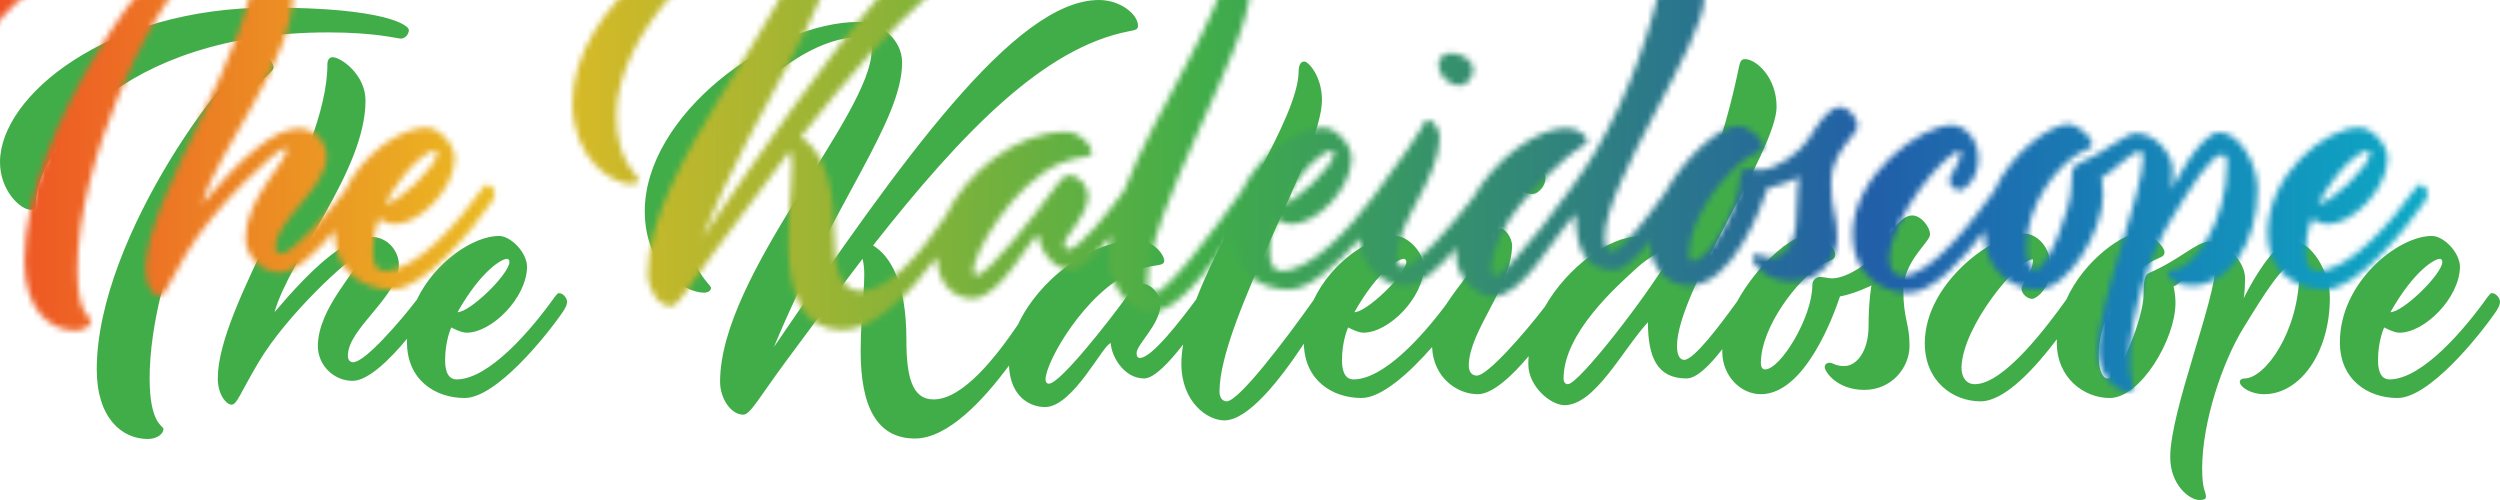
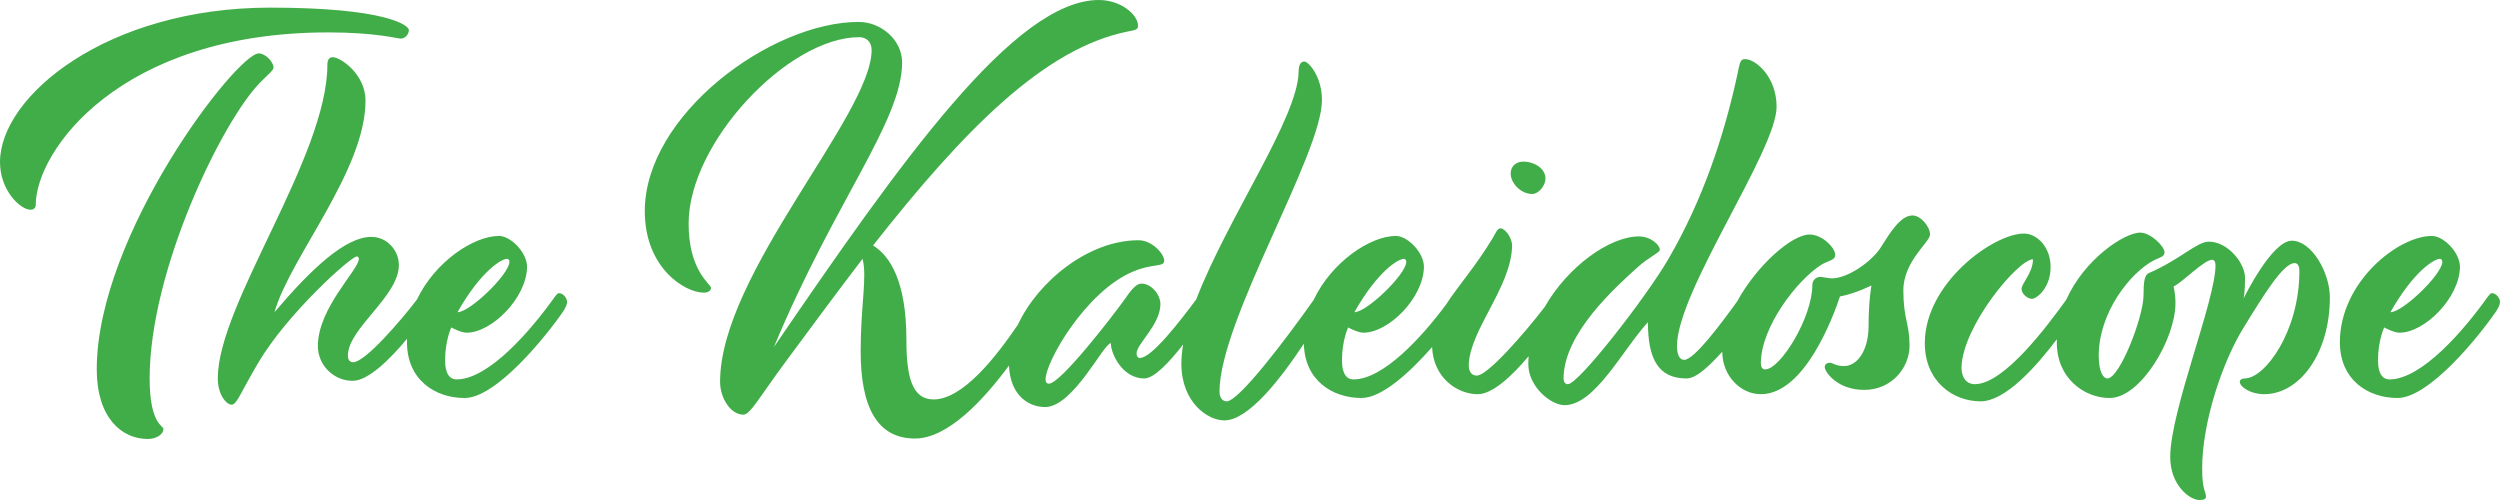
<svg xmlns="http://www.w3.org/2000/svg" xmlns:xlink="http://www.w3.org/1999/xlink" width="415px" height="83px" viewBox="0 0 415 83" version="1.1">
  <title>Rectangle</title>
  <desc>Created with Sketch.</desc>
  <defs>
-     <path d="M342.994,49.757 C346.039,42.952 352.689,38.612 355.274,38.612 C357.014,38.612 359.308,40.907 359.308,41.856 C359.308,42.647 358.675,42.647 357.568,43.201 C353.612,45.258 348.391,51.905 348.391,59.026 C348.391,61.795 349.182,62.824 349.815,62.824 C351.872,62.824 355.827,52.617 355.827,48.977 C355.827,46.762 355.986,45.654 356.697,45.337 C361.839,43.122 364.687,40.115 366.665,40.115 C369.829,40.115 372.677,43.676 372.677,46.129 C372.677,48.575 372.441,49.526 372.44,49.531 C372.447,49.516 377.11,39.957 380.43,39.957 C383.752,39.957 386.758,45.258 386.758,49.373 C386.758,58.63 381.775,65.435 375.842,65.435 C373.627,65.435 371.807,64.248 371.807,63.378 C371.807,63.061 372.124,62.824 372.598,62.824 C376,62.824 381.696,54.99 381.696,45.021 C381.696,44.071 381.379,43.676 380.904,43.676 C379.006,43.676 375.762,48.977 372.361,54.516 C368.959,60.054 365.558,70.024 365.558,77.778 C365.558,81.418 366.19,81.576 366.19,82.446 C366.19,82.842 365.874,83 365.083,83 C363.501,83 360.257,80.547 360.257,75.879 C360.257,68.204 367.773,49.847 367.773,44.071 C367.773,43.439 367.535,43.122 367.219,43.122 C365.874,43.122 362.235,46.92 360.811,47.553 C360.811,47.553 361.128,48.74 361.128,50.322 C361.128,56.256 355.353,66.068 350.211,66.068 C345.939,66.068 341.43,62.745 341.43,56.889 C341.43,56.697 341.433,56.506 341.44,56.316 C337.912,60.973 332.854,66.622 328.772,66.622 C324.184,66.622 319.517,63.298 319.517,56.969 C319.517,46.999 330.908,38.77 335.971,38.77 C338.186,38.77 340.401,41.065 340.401,44.309 C340.401,47.869 338.028,49.61 337.316,49.61 C336.604,49.61 335.576,48.819 335.576,47.949 C335.576,47.078 337.474,45.258 337.474,43.043 C335.022,43.043 325.766,54.12 325.608,61.004 C325.608,62.745 326.478,63.773 327.823,63.773 C332.699,63.773 339.924,54.011 342.994,49.757 Z M288.351,50.057 C291.661,43.999 297.473,38.929 300.373,38.929 C302.588,38.929 304.644,41.223 304.644,42.252 C304.644,43.28 303.695,43.122 302.271,43.992 C298.316,46.524 292.304,54.278 292.304,60.292 C292.304,60.925 292.541,61.32 293.016,61.32 C295.547,61.32 300.847,52.696 300.847,47.316 C300.847,46.366 301.638,45.97 302.113,45.97 C302.588,45.97 303.616,46.208 304.091,46.208 C306.78,46.208 310.736,43.359 312.16,41.144 C313.584,38.929 315.403,35.764 317.46,35.764 C318.884,35.764 320.387,37.663 320.387,38.929 C320.387,40.194 315.957,43.359 315.957,48.186 C315.957,53.012 316.985,53.645 316.985,57.364 C316.985,61.083 313.979,64.723 309.47,64.723 C304.961,64.723 302.904,61.716 302.904,60.925 C302.904,60.45 303.3,60.213 303.774,60.213 C304.249,60.213 304.644,60.766 306.148,60.766 C308.204,60.766 310.182,58.314 310.182,54.12 C310.182,49.93 310.656,47.399 310.657,47.395 C310.651,47.397 307.964,48.74 305.436,49.214 C304.328,52.538 299.582,65.435 292.304,65.435 C288.902,65.435 285.896,62.349 285.896,58.393 C285.896,58.249 285.899,58.104 285.904,57.96 C283.848,60.608 281.674,62.824 279.963,62.824 C275.216,62.824 273.555,59.5 273.555,53.487 C269.283,58.155 264.774,67.255 259.711,67.255 C257.417,67.255 253.699,64.169 253.699,60.45 C253.699,60.008 253.718,59.567 253.755,59.127 C250.965,62.452 247.737,65.435 245.314,65.435 C241.846,65.435 237.928,62.657 237.727,57.614 C234.074,61.784 229.407,66.068 226.011,66.068 C221.171,66.068 216.563,63.14 216.442,57.056 C212.535,62.956 207.243,69.786 203.228,69.786 C200.459,69.786 196.108,66.78 196.108,60.371 C196.108,59.363 196.21,58.299 196.397,57.188 C194.205,60.017 191.616,62.824 189.938,62.824 C186.378,62.824 184.4,58.788 184.4,56.969 C183.214,56.969 178.151,67.571 173.484,67.571 C171.122,67.571 167.734,66.031 167.486,60.69 C163.179,66.512 157.304,72.793 151.887,72.793 C145.559,72.793 142.869,67.492 142.869,58.314 C142.869,50.56 143.976,46.05 143.185,42.964 C139.072,48.344 134.8,54.12 130.291,60.213 C126.098,65.909 124.516,68.837 123.408,68.837 C121.272,68.837 119.532,66.068 119.532,63.378 C119.532,45.496 144.688,19.069 144.688,8.308 C144.688,6.884 143.739,6.172 142.632,6.172 C130.844,6.172 114.311,23.658 114.311,37.109 C114.311,45.021 118.029,47.157 118.029,47.79 C118.029,48.186 117.633,48.582 116.842,48.582 C113.678,48.582 107.033,44.467 107.033,35.051 C107.033,19.069 127.997,3.64 142.552,3.64 C146.191,3.64 149.751,6.567 149.751,10.365 C149.751,20.097 138.518,33.469 128.471,57.602 C149.514,26.823 168.421,5.68434189e-14 182.423,5.68434189e-14 C185.983,5.68434189e-14 188.91,2.374 188.91,4.273 C188.91,4.906 188.514,4.985 187.248,5.222 C173.404,7.991 160.114,21.442 144.926,40.748 C147.774,42.489 150.463,46.762 150.463,56.415 C150.463,62.586 151.413,66.305 154.972,66.305 C159.838,66.305 165.356,59.222 168.982,53.879 C172.323,46.688 180.704,39.878 188.989,39.878 C191.283,39.878 193.261,42.173 193.261,43.28 C193.261,44.388 191.362,43.676 188.039,45.1 C180.208,48.423 173.563,60.054 173.563,62.982 C173.563,63.457 173.8,63.694 174.116,63.694 C176.015,63.694 184.48,52.775 186.695,49.689 C187.723,48.186 188.593,47.078 189.463,47.078 C191.125,47.078 192.628,48.898 192.628,50.48 C192.628,53.883 188.672,57.127 188.672,58.63 C188.672,59.184 188.91,59.421 189.226,59.421 C191.204,59.421 195.961,53.202 198.575,49.7 C203.785,36.147 215.446,19.565 215.569,11.948 C215.569,10.84 215.885,10.207 216.518,10.207 C217.151,10.207 219.445,12.581 219.445,16.616 C219.445,25.636 202.437,53.171 202.437,65.039 C202.437,66.068 202.991,66.622 203.624,66.622 C205.628,66.622 213.34,56.481 218.051,49.813 C221.036,43.467 227.502,39.166 231.707,39.166 C233.685,39.166 236.374,41.935 236.374,44.309 C236.295,49.452 230.52,55.228 226.328,55.228 C225.378,55.228 223.796,54.357 223.796,54.357 C223.796,54.357 222.768,56.494 222.768,59.817 C222.768,62.191 223.638,62.982 224.666,62.982 C229.64,62.982 236.034,55.947 240.034,50.571 C242.003,47.51 244.952,44.222 247.766,39.561 C248.32,38.612 248.557,37.9 249.111,37.9 C249.744,37.9 251.009,39.324 251.009,40.827 C250.851,47.711 243.969,54.753 243.811,60.608 C243.811,61.953 244.522,62.349 245.155,62.349 C246.955,62.349 253.113,55.264 256.428,50.947 C260.234,44.253 267.213,39.245 272.052,39.245 C274.03,39.245 275.533,40.669 275.533,41.46 C275.533,41.935 273.634,42.726 271.815,44.388 C268.334,47.553 259.553,55.307 259.553,62.824 C259.553,63.378 259.79,63.773 260.265,63.773 C262.084,63.773 273.318,49.214 276.878,43.122 C282.652,33.232 286.212,22.55 288.427,12.264 C288.823,10.286 288.902,9.811 289.693,9.811 C291.433,9.811 294.914,12.739 294.914,17.724 C294.914,25.003 278.381,48.344 278.381,57.443 C278.381,58.788 278.776,59.738 279.567,59.738 C281.2,59.738 285.477,54.03 288.351,50.057 Z M67.569,56.232 C64.757,59.638 61.109,63.219 58.54,63.219 C55.376,63.219 52.765,60.608 52.765,57.443 C52.765,51.113 59.568,44.784 59.568,42.964 C59.568,42.726 59.41,42.568 59.252,42.568 C58.223,42.568 47.623,52.142 42.876,60.213 C39.791,65.435 39.317,67.175 38.446,67.175 C37.576,67.175 36.152,65.514 36.152,62.824 C36.152,50.401 54.347,26.111 54.347,10.682 C54.347,9.969 54.664,9.495 55.217,9.495 C56.562,9.495 60.676,12.343 60.676,16.695 C60.676,28.326 48.098,42.806 45.566,51.826 C51.737,44.546 57.353,39.324 61.625,39.324 C64.315,39.324 66.213,41.619 66.213,43.992 C66.213,49.214 57.749,54.516 57.749,59.026 C57.749,59.817 58.144,60.133 58.619,60.133 C60.593,60.133 66.503,53.281 69.213,49.722 C72.217,43.426 78.641,39.166 82.826,39.166 C84.804,39.166 87.493,41.935 87.493,44.309 C87.414,49.452 81.639,55.228 77.447,55.228 C76.497,55.228 74.915,54.357 74.915,54.357 C74.915,54.357 73.887,56.494 73.887,59.817 C73.887,62.191 74.757,62.982 75.785,62.982 C81.165,62.982 88.205,54.753 92.082,49.294 C92.398,48.898 92.556,48.661 92.794,48.661 C93.506,48.661 94.138,49.531 94.138,50.085 C94.138,50.56 93.901,51.034 93.506,51.667 C90.579,55.94 82.351,66.068 77.13,66.068 C72.226,66.068 67.558,63.061 67.558,56.81 C67.558,56.617 67.562,56.424 67.569,56.232 Z M44.854,1.266 C63.998,1.266 67.875,4.194 67.875,4.985 C67.875,5.618 67.321,6.409 66.53,6.409 C65.976,6.409 62.337,5.38 54.505,5.38 C19.856,5.38 5.933,25.082 5.933,34.023 C5.933,34.498 5.617,34.814 5.063,34.814 C3.402,34.814 -4.40536496e-13,31.649 -4.40536496e-13,26.902 C-4.40536496e-13,15.983 17.72,1.266 44.854,1.266 Z M42.956,8.862 C44.063,8.862 45.408,10.286 45.408,11.235 C45.408,11.631 44.617,12.264 43.193,13.688 C36.943,20.018 24.84,44.784 24.84,62.824 C24.84,70.419 27.134,70.657 27.134,71.211 C27.134,72.002 26.106,72.872 24.523,72.872 C20.173,72.872 16.059,69.312 16.059,61.32 C16.059,38.929 39.317,8.862 42.956,8.862 Z M252.908,26.823 C254.411,26.823 256.547,27.772 256.547,29.671 C256.547,30.779 255.439,32.203 254.332,32.203 C252.512,32.203 250.772,30.462 250.772,28.801 C250.772,27.614 251.642,26.823 252.908,26.823 Z M414.367,51.667 C411.44,55.94 403.213,66.068 397.992,66.068 C393.087,66.068 388.42,63.061 388.42,56.81 C388.42,46.841 398.071,39.166 403.688,39.166 C405.665,39.166 408.355,41.935 408.355,44.309 C408.276,49.452 402.501,55.228 398.308,55.228 C397.359,55.228 395.777,54.357 395.777,54.357 C395.777,54.357 394.748,56.494 394.748,59.817 C394.748,62.191 395.619,62.982 396.647,62.982 C402.026,62.982 409.067,54.753 412.943,49.294 C413.26,48.898 413.418,48.661 413.655,48.661 C414.367,48.661 415,49.531 415,50.085 C415,50.56 414.763,51.034 414.367,51.667 Z M84.171,42.964 C83.301,42.964 79.899,44.863 75.944,51.826 C78,51.826 84.408,45.654 84.566,43.518 C84.566,43.201 84.408,42.964 84.171,42.964 Z M233.052,42.964 C232.182,42.964 228.78,44.863 224.825,51.826 C226.881,51.826 233.289,45.654 233.447,43.518 C233.447,43.201 233.289,42.964 233.052,42.964 Z M405.032,42.964 C404.162,42.964 400.761,44.863 396.805,51.826 C398.862,51.826 405.27,45.654 405.428,43.518 C405.428,43.201 405.27,42.964 405.032,42.964 Z" id="path-1" />
+     <path d="M342.994,49.757 C346.039,42.952 352.689,38.612 355.274,38.612 C357.014,38.612 359.308,40.907 359.308,41.856 C359.308,42.647 358.675,42.647 357.568,43.201 C353.612,45.258 348.391,51.905 348.391,59.026 C348.391,61.795 349.182,62.824 349.815,62.824 C351.872,62.824 355.827,52.617 355.827,48.977 C355.827,46.762 355.986,45.654 356.697,45.337 C361.839,43.122 364.687,40.115 366.665,40.115 C369.829,40.115 372.677,43.676 372.677,46.129 C372.677,48.575 372.441,49.526 372.44,49.531 C372.447,49.516 377.11,39.957 380.43,39.957 C383.752,39.957 386.758,45.258 386.758,49.373 C386.758,58.63 381.775,65.435 375.842,65.435 C373.627,65.435 371.807,64.248 371.807,63.378 C371.807,63.061 372.124,62.824 372.598,62.824 C376,62.824 381.696,54.99 381.696,45.021 C381.696,44.071 381.379,43.676 380.904,43.676 C379.006,43.676 375.762,48.977 372.361,54.516 C368.959,60.054 365.558,70.024 365.558,77.778 C365.558,81.418 366.19,81.576 366.19,82.446 C366.19,82.842 365.874,83 365.083,83 C363.501,83 360.257,80.547 360.257,75.879 C360.257,68.204 367.773,49.847 367.773,44.071 C367.773,43.439 367.535,43.122 367.219,43.122 C365.874,43.122 362.235,46.92 360.811,47.553 C360.811,47.553 361.128,48.74 361.128,50.322 C361.128,56.256 355.353,66.068 350.211,66.068 C345.939,66.068 341.43,62.745 341.43,56.889 C341.43,56.697 341.433,56.506 341.44,56.316 C337.912,60.973 332.854,66.622 328.772,66.622 C324.184,66.622 319.517,63.298 319.517,56.969 C319.517,46.999 330.908,38.77 335.971,38.77 C338.186,38.77 340.401,41.065 340.401,44.309 C340.401,47.869 338.028,49.61 337.316,49.61 C336.604,49.61 335.576,48.819 335.576,47.949 C335.576,47.078 337.474,45.258 337.474,43.043 C335.022,43.043 325.766,54.12 325.608,61.004 C325.608,62.745 326.478,63.773 327.823,63.773 C332.699,63.773 339.924,54.011 342.994,49.757 Z M288.351,50.057 C291.661,43.999 297.473,38.929 300.373,38.929 C302.588,38.929 304.644,41.223 304.644,42.252 C304.644,43.28 303.695,43.122 302.271,43.992 C298.316,46.524 292.304,54.278 292.304,60.292 C292.304,60.925 292.541,61.32 293.016,61.32 C295.547,61.32 300.847,52.696 300.847,47.316 C300.847,46.366 301.638,45.97 302.113,45.97 C302.588,45.97 303.616,46.208 304.091,46.208 C306.78,46.208 310.736,43.359 312.16,41.144 C313.584,38.929 315.403,35.764 317.46,35.764 C318.884,35.764 320.387,37.663 320.387,38.929 C320.387,40.194 315.957,43.359 315.957,48.186 C315.957,53.012 316.985,53.645 316.985,57.364 C316.985,61.083 313.979,64.723 309.47,64.723 C304.961,64.723 302.904,61.716 302.904,60.925 C302.904,60.45 303.3,60.213 303.774,60.213 C304.249,60.213 304.644,60.766 306.148,60.766 C308.204,60.766 310.182,58.314 310.182,54.12 C310.182,49.93 310.656,47.399 310.657,47.395 C310.651,47.397 307.964,48.74 305.436,49.214 C304.328,52.538 299.582,65.435 292.304,65.435 C288.902,65.435 285.896,62.349 285.896,58.393 C283.848,60.608 281.674,62.824 279.963,62.824 C275.216,62.824 273.555,59.5 273.555,53.487 C269.283,58.155 264.774,67.255 259.711,67.255 C257.417,67.255 253.699,64.169 253.699,60.45 C253.699,60.008 253.718,59.567 253.755,59.127 C250.965,62.452 247.737,65.435 245.314,65.435 C241.846,65.435 237.928,62.657 237.727,57.614 C234.074,61.784 229.407,66.068 226.011,66.068 C221.171,66.068 216.563,63.14 216.442,57.056 C212.535,62.956 207.243,69.786 203.228,69.786 C200.459,69.786 196.108,66.78 196.108,60.371 C196.108,59.363 196.21,58.299 196.397,57.188 C194.205,60.017 191.616,62.824 189.938,62.824 C186.378,62.824 184.4,58.788 184.4,56.969 C183.214,56.969 178.151,67.571 173.484,67.571 C171.122,67.571 167.734,66.031 167.486,60.69 C163.179,66.512 157.304,72.793 151.887,72.793 C145.559,72.793 142.869,67.492 142.869,58.314 C142.869,50.56 143.976,46.05 143.185,42.964 C139.072,48.344 134.8,54.12 130.291,60.213 C126.098,65.909 124.516,68.837 123.408,68.837 C121.272,68.837 119.532,66.068 119.532,63.378 C119.532,45.496 144.688,19.069 144.688,8.308 C144.688,6.884 143.739,6.172 142.632,6.172 C130.844,6.172 114.311,23.658 114.311,37.109 C114.311,45.021 118.029,47.157 118.029,47.79 C118.029,48.186 117.633,48.582 116.842,48.582 C113.678,48.582 107.033,44.467 107.033,35.051 C107.033,19.069 127.997,3.64 142.552,3.64 C146.191,3.64 149.751,6.567 149.751,10.365 C149.751,20.097 138.518,33.469 128.471,57.602 C149.514,26.823 168.421,5.68434189e-14 182.423,5.68434189e-14 C185.983,5.68434189e-14 188.91,2.374 188.91,4.273 C188.91,4.906 188.514,4.985 187.248,5.222 C173.404,7.991 160.114,21.442 144.926,40.748 C147.774,42.489 150.463,46.762 150.463,56.415 C150.463,62.586 151.413,66.305 154.972,66.305 C159.838,66.305 165.356,59.222 168.982,53.879 C172.323,46.688 180.704,39.878 188.989,39.878 C191.283,39.878 193.261,42.173 193.261,43.28 C193.261,44.388 191.362,43.676 188.039,45.1 C180.208,48.423 173.563,60.054 173.563,62.982 C173.563,63.457 173.8,63.694 174.116,63.694 C176.015,63.694 184.48,52.775 186.695,49.689 C187.723,48.186 188.593,47.078 189.463,47.078 C191.125,47.078 192.628,48.898 192.628,50.48 C192.628,53.883 188.672,57.127 188.672,58.63 C188.672,59.184 188.91,59.421 189.226,59.421 C191.204,59.421 195.961,53.202 198.575,49.7 C203.785,36.147 215.446,19.565 215.569,11.948 C215.569,10.84 215.885,10.207 216.518,10.207 C217.151,10.207 219.445,12.581 219.445,16.616 C219.445,25.636 202.437,53.171 202.437,65.039 C202.437,66.068 202.991,66.622 203.624,66.622 C205.628,66.622 213.34,56.481 218.051,49.813 C221.036,43.467 227.502,39.166 231.707,39.166 C233.685,39.166 236.374,41.935 236.374,44.309 C236.295,49.452 230.52,55.228 226.328,55.228 C225.378,55.228 223.796,54.357 223.796,54.357 C223.796,54.357 222.768,56.494 222.768,59.817 C222.768,62.191 223.638,62.982 224.666,62.982 C229.64,62.982 236.034,55.947 240.034,50.571 C242.003,47.51 244.952,44.222 247.766,39.561 C248.32,38.612 248.557,37.9 249.111,37.9 C249.744,37.9 251.009,39.324 251.009,40.827 C250.851,47.711 243.969,54.753 243.811,60.608 C243.811,61.953 244.522,62.349 245.155,62.349 C246.955,62.349 253.113,55.264 256.428,50.947 C260.234,44.253 267.213,39.245 272.052,39.245 C274.03,39.245 275.533,40.669 275.533,41.46 C275.533,41.935 273.634,42.726 271.815,44.388 C268.334,47.553 259.553,55.307 259.553,62.824 C259.553,63.378 259.79,63.773 260.265,63.773 C262.084,63.773 273.318,49.214 276.878,43.122 C282.652,33.232 286.212,22.55 288.427,12.264 C288.823,10.286 288.902,9.811 289.693,9.811 C291.433,9.811 294.914,12.739 294.914,17.724 C294.914,25.003 278.381,48.344 278.381,57.443 C278.381,58.788 278.776,59.738 279.567,59.738 C281.2,59.738 285.477,54.03 288.351,50.057 Z M67.569,56.232 C64.757,59.638 61.109,63.219 58.54,63.219 C55.376,63.219 52.765,60.608 52.765,57.443 C52.765,51.113 59.568,44.784 59.568,42.964 C59.568,42.726 59.41,42.568 59.252,42.568 C58.223,42.568 47.623,52.142 42.876,60.213 C39.791,65.435 39.317,67.175 38.446,67.175 C37.576,67.175 36.152,65.514 36.152,62.824 C36.152,50.401 54.347,26.111 54.347,10.682 C54.347,9.969 54.664,9.495 55.217,9.495 C56.562,9.495 60.676,12.343 60.676,16.695 C60.676,28.326 48.098,42.806 45.566,51.826 C51.737,44.546 57.353,39.324 61.625,39.324 C64.315,39.324 66.213,41.619 66.213,43.992 C66.213,49.214 57.749,54.516 57.749,59.026 C57.749,59.817 58.144,60.133 58.619,60.133 C60.593,60.133 66.503,53.281 69.213,49.722 C72.217,43.426 78.641,39.166 82.826,39.166 C84.804,39.166 87.493,41.935 87.493,44.309 C87.414,49.452 81.639,55.228 77.447,55.228 C76.497,55.228 74.915,54.357 74.915,54.357 C74.915,54.357 73.887,56.494 73.887,59.817 C73.887,62.191 74.757,62.982 75.785,62.982 C81.165,62.982 88.205,54.753 92.082,49.294 C92.398,48.898 92.556,48.661 92.794,48.661 C93.506,48.661 94.138,49.531 94.138,50.085 C94.138,50.56 93.901,51.034 93.506,51.667 C90.579,55.94 82.351,66.068 77.13,66.068 C72.226,66.068 67.558,63.061 67.558,56.81 C67.558,56.617 67.562,56.424 67.569,56.232 Z M44.854,1.266 C63.998,1.266 67.875,4.194 67.875,4.985 C67.875,5.618 67.321,6.409 66.53,6.409 C65.976,6.409 62.337,5.38 54.505,5.38 C19.856,5.38 5.933,25.082 5.933,34.023 C5.933,34.498 5.617,34.814 5.063,34.814 C3.402,34.814 -4.40536496e-13,31.649 -4.40536496e-13,26.902 C-4.40536496e-13,15.983 17.72,1.266 44.854,1.266 Z M42.956,8.862 C44.063,8.862 45.408,10.286 45.408,11.235 C45.408,11.631 44.617,12.264 43.193,13.688 C36.943,20.018 24.84,44.784 24.84,62.824 C24.84,70.419 27.134,70.657 27.134,71.211 C27.134,72.002 26.106,72.872 24.523,72.872 C20.173,72.872 16.059,69.312 16.059,61.32 C16.059,38.929 39.317,8.862 42.956,8.862 Z M252.908,26.823 C254.411,26.823 256.547,27.772 256.547,29.671 C256.547,30.779 255.439,32.203 254.332,32.203 C252.512,32.203 250.772,30.462 250.772,28.801 C250.772,27.614 251.642,26.823 252.908,26.823 Z M414.367,51.667 C411.44,55.94 403.213,66.068 397.992,66.068 C393.087,66.068 388.42,63.061 388.42,56.81 C388.42,46.841 398.071,39.166 403.688,39.166 C405.665,39.166 408.355,41.935 408.355,44.309 C408.276,49.452 402.501,55.228 398.308,55.228 C397.359,55.228 395.777,54.357 395.777,54.357 C395.777,54.357 394.748,56.494 394.748,59.817 C394.748,62.191 395.619,62.982 396.647,62.982 C402.026,62.982 409.067,54.753 412.943,49.294 C413.26,48.898 413.418,48.661 413.655,48.661 C414.367,48.661 415,49.531 415,50.085 C415,50.56 414.763,51.034 414.367,51.667 Z M84.171,42.964 C83.301,42.964 79.899,44.863 75.944,51.826 C78,51.826 84.408,45.654 84.566,43.518 C84.566,43.201 84.408,42.964 84.171,42.964 Z M233.052,42.964 C232.182,42.964 228.78,44.863 224.825,51.826 C226.881,51.826 233.289,45.654 233.447,43.518 C233.447,43.201 233.289,42.964 233.052,42.964 Z M405.032,42.964 C404.162,42.964 400.761,44.863 396.805,51.826 C398.862,51.826 405.27,45.654 405.428,43.518 C405.428,43.201 405.27,42.964 405.032,42.964 Z" id="path-1" />
    <linearGradient x1="100%" y1="50%" x2="0%" y2="50%" id="linearGradient-3">
      <stop stop-color="#08B9CB" offset="0%" />
      <stop stop-color="#215FA9" offset="25.813%" />
      <stop stop-color="#41AD49" offset="51.489%" />
      <stop stop-color="#EABB22" offset="78.591%" />
      <stop stop-color="#EF4425" offset="100%" />
    </linearGradient>
  </defs>
  <g id="Desktop" stroke="none" stroke-width="1" fill="none" fill-rule="evenodd">
    <g id="Home" transform="translate(-626, -2564)">
      <g id="Rectangle" transform="translate(626, 2564)">
        <mask id="mask-2" fill="white">
          <use xlink:href="#path-1" />
        </mask>
        <use id="Mask" fill="#41AD49" fill-rule="nonzero" xlink:href="#path-1" />
-         <rect fill="url(#linearGradient-3)" mask="url(#mask-2)" x="-12" y="-18" width="436" height="119" />
      </g>
    </g>
  </g>
</svg>